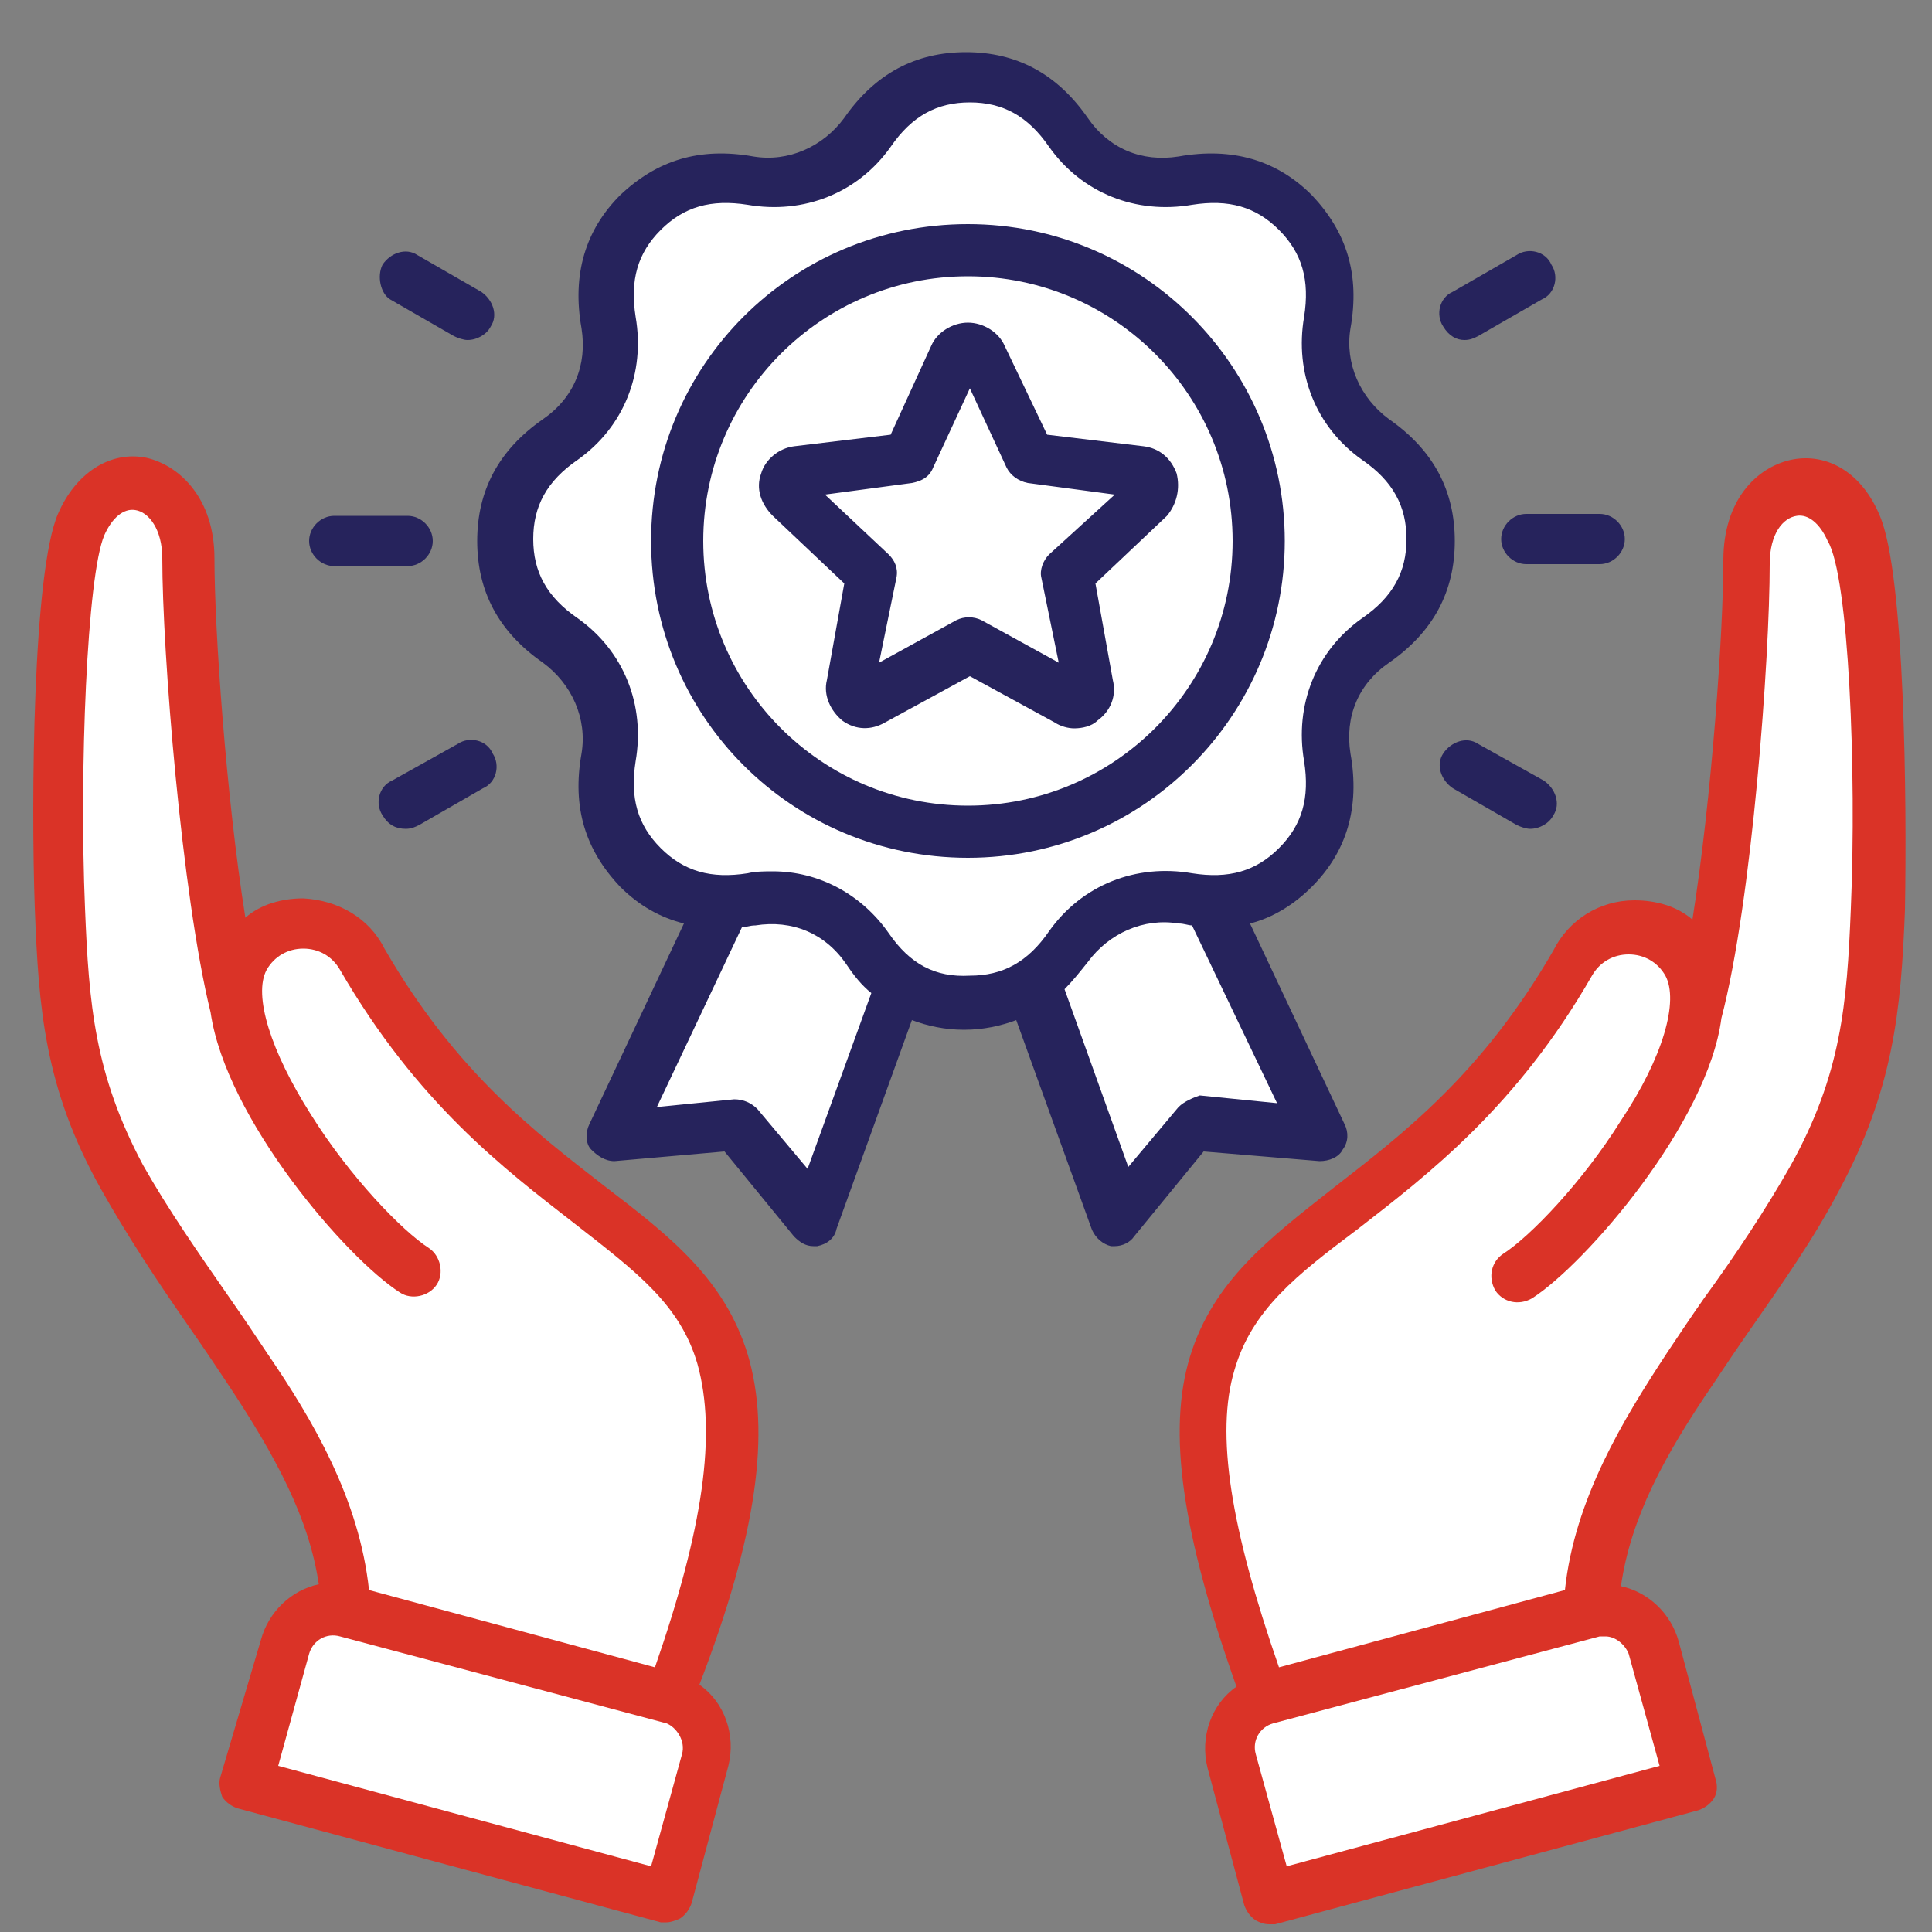
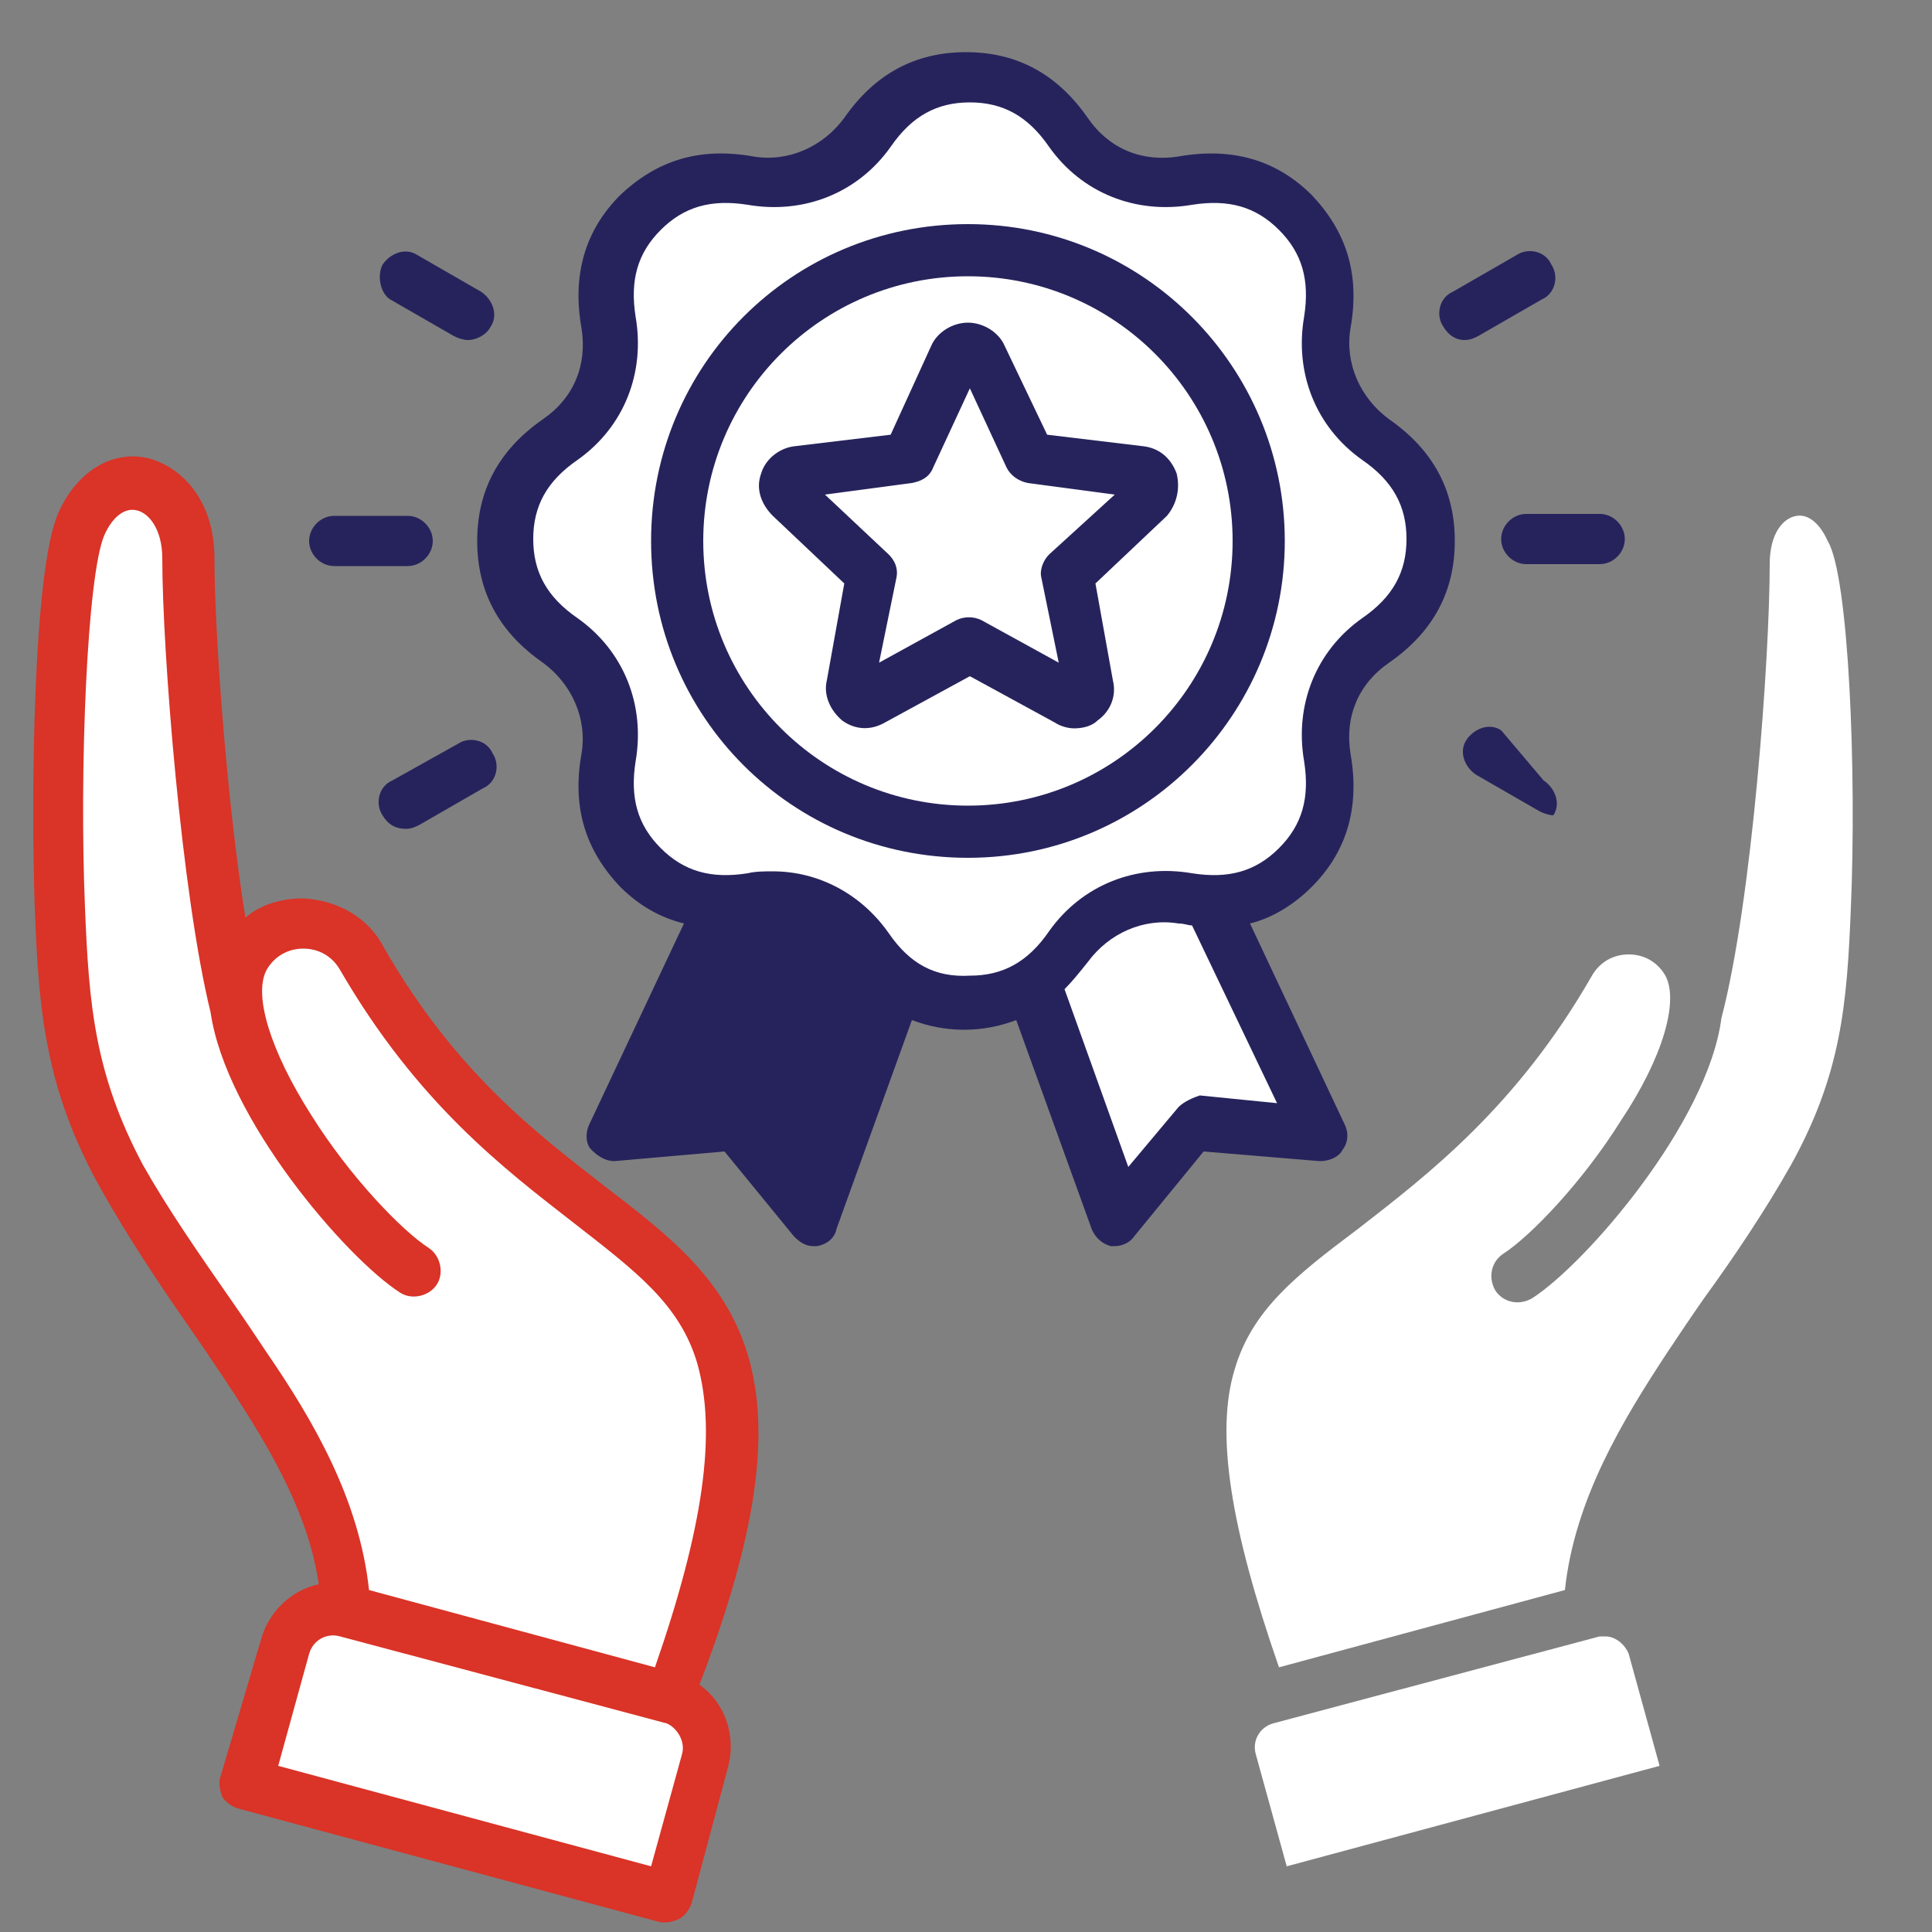
<svg xmlns="http://www.w3.org/2000/svg" version="1.1" id="Layer_1" x="0px" y="0px" viewBox="0 0 100 100" style="enable-background:new 0 0 100 100;" xml:space="preserve">
  <rect x="0" y="0" width="100" height="100" fill="#808080" stroke="none" />
  <style type="text/css">
	.st0{fill-rule:evenodd;clip-rule:evenodd;fill:#26235C;}
	.st1{clip-path:url(#SVGID_2_);}
	.st2{fill:none;stroke:#26235C;stroke-width:2.5;stroke-miterlimit:10;}
	.st3{fill:none;stroke:#DA3327;stroke-width:2.5;stroke-miterlimit:10;}
	.st4{fill:#26235C;}
	.st5{fill:#DA3327;}
	.st6{fill-rule:evenodd;clip-rule:evenodd;fill:#FFFFFF;}
	.st7{fill-rule:evenodd;clip-rule:evenodd;fill:#DA3327;}
	.st8{fill:#FFFFFF;}
</style>
  <path class="st4" d="M68.3,60.1c0.5,0,1-0.2,1.2-0.6c0.3-0.4,0.3-0.9,0.1-1.3l-4.9-10.4c1.2-0.3,2.3-1,3.2-1.9  c1.8-1.8,2.5-4.1,2-6.9c-0.3-1.9,0.4-3.6,2-4.7c2.3-1.6,3.4-3.7,3.4-6.3s-1.1-4.7-3.4-6.3c-1.5-1.1-2.3-2.9-2-4.7  c0.5-2.8-0.2-5-2-6.9c-1.8-1.8-4.1-2.5-6.9-2c-1.9,0.3-3.6-0.4-4.7-2c-1.6-2.3-3.7-3.4-6.3-3.4c-2.6,0-4.7,1.1-6.3,3.4  c-1.1,1.5-2.9,2.3-4.7,2c-2.8-0.5-5,0.2-6.9,2c-1.8,1.8-2.5,4.1-2,6.9c0.3,1.9-0.4,3.6-2,4.7c-2.3,1.6-3.4,3.7-3.4,6.3  s1.1,4.7,3.4,6.3c1.5,1.1,2.3,2.9,2,4.7c-0.5,2.8,0.2,5,2,6.9c1,1,2.1,1.6,3.3,1.9l-4.9,10.4c-0.2,0.4-0.2,1,0.1,1.3  s0.7,0.6,1.2,0.6l5.7-0.5l3.6,4.4c0.3,0.3,0.6,0.5,1,0.5c0.1,0,0.2,0,0.2,0c0.5-0.1,0.9-0.4,1-0.9l3.9-10.8c0.8,0.3,1.7,0.5,2.7,0.5  c1,0,1.9-0.2,2.7-0.5l3.9,10.8c0.2,0.5,0.6,0.8,1,0.9c0.1,0,0.2,0,0.2,0c0.4,0,0.8-0.2,1-0.5l3.6-4.4L68.3,60.1z" />
-   <path class="st8" d="M41.8,60.5l-2.6-3.1c-0.3-0.3-0.7-0.5-1.2-0.5l-4,0.4l4.4-9.3c0.2,0,0.4-0.1,0.7-0.1c1.9-0.3,3.6,0.4,4.7,2  c0.4,0.6,0.8,1.1,1.3,1.5L41.8,60.5L41.8,60.5z" />
  <path class="st8" d="M46,48.3c-1.4-2-3.6-3.2-6-3.2c-0.4,0-0.9,0-1.3,0.1c-1.9,0.3-3.3-0.1-4.5-1.3c-1.2-1.2-1.6-2.6-1.3-4.5  c0.5-2.9-0.6-5.7-3-7.4c-1.6-1.1-2.3-2.4-2.3-4.1c0-1.7,0.7-3,2.3-4.1c2.4-1.7,3.5-4.5,3-7.4c-0.3-1.9,0.1-3.3,1.3-4.5  c1.2-1.2,2.6-1.6,4.5-1.3c2.9,0.5,5.7-0.6,7.4-3c1.1-1.6,2.4-2.3,4.1-2.3s3,0.7,4.1,2.3c1.7,2.4,4.5,3.5,7.4,3  c1.9-0.3,3.3,0.1,4.5,1.3c1.2,1.2,1.6,2.6,1.3,4.5c-0.5,2.9,0.6,5.7,3,7.4c1.6,1.1,2.3,2.4,2.3,4.1c0,1.7-0.7,3-2.3,4.1  c-2.4,1.7-3.5,4.5-3,7.4c0.3,1.9-0.1,3.3-1.3,4.5c-1.2,1.2-2.6,1.6-4.5,1.3c-2.9-0.5-5.7,0.6-7.4,3c-1.1,1.6-2.4,2.3-4.1,2.3  C48.4,50.6,47.1,49.9,46,48.3L46,48.3z" />
  <path class="st8" d="M61,57.3l-2.6,3.1l-3.3-9.2c0.4-0.4,0.8-0.9,1.2-1.4c1.1-1.5,2.9-2.3,4.7-2c0.3,0,0.5,0.1,0.7,0.1l4.4,9.2  l-4-0.4C61.8,56.8,61.3,57,61,57.3L61,57.3z" />
  <path class="st4" d="M66.5,28c0-9-7.3-16.4-16.4-16.4S33.7,18.9,33.7,28s7.3,16.4,16.4,16.4S66.5,37,66.5,28L66.5,28z" />
  <circle class="st8" cx="50.1" cy="28" r="13.7" />
  <path class="st4" d="M60.9,24.5c-0.3-0.8-0.9-1.3-1.7-1.4l-5-0.6L52,17.9c-0.3-0.7-1.1-1.2-1.9-1.2s-1.6,0.5-1.9,1.2l-2.1,4.6  l-5,0.6c-0.8,0.1-1.5,0.7-1.7,1.4c-0.3,0.8,0,1.6,0.6,2.2l3.7,3.5l-0.9,5c-0.2,0.8,0.2,1.6,0.8,2.1c0.7,0.5,1.5,0.5,2.2,0.1l4.4-2.4  l4.4,2.4c0.3,0.2,0.7,0.3,1,0.3c0.4,0,0.9-0.1,1.2-0.4c0.7-0.5,1-1.3,0.8-2.1l-0.9-5l3.7-3.5C60.9,26.1,61.1,25.3,60.9,24.5  L60.9,24.5z" />
  <path class="st8" d="M54.3,28.7c-0.3,0.3-0.5,0.8-0.4,1.2l0.9,4.4l-4-2.2c-0.4-0.2-0.9-0.2-1.3,0l-4,2.2l0.9-4.4  c0.1-0.5-0.1-0.9-0.4-1.2l-3.3-3.1l4.5-0.6c0.5-0.1,0.9-0.3,1.1-0.8l1.9-4.1l1.9,4.1c0.2,0.4,0.6,0.7,1.1,0.8l4.5,0.6L54.3,28.7  L54.3,28.7z" />
  <path class="st5" d="M38.7,70.1c-1.2-3.9-4-6.1-7.4-8.7c-3.6-2.8-7.7-5.9-11.4-12.3c-0.8-1.6-2.4-2.5-4.2-2.6c-1.1,0-2.2,0.3-3,1  c-1-6.3-1.6-14.9-1.6-18.6c0-3.1-1.8-4.8-3.5-5.2c-1.9-0.4-3.7,0.8-4.6,2.9c-1.3,3-1.4,14.8-1.2,20.4c0.2,5.2,0.5,9.3,3.4,14.5  c1.4,2.5,3,4.9,4.6,7.2c0.7,1,1.3,1.9,1.9,2.8c2.6,3.9,4.3,7.1,4.8,10.5c-1.4,0.3-2.6,1.4-3,2.9L11.4,92c-0.1,0.3,0,0.7,0.1,1  c0.2,0.3,0.5,0.5,0.8,0.6l21.9,5.9c0.1,0,0.2,0,0.3,0c0.2,0,0.5-0.1,0.7-0.2c0.3-0.2,0.5-0.5,0.6-0.8l1.9-7.1  c0.4-1.6-0.2-3.3-1.5-4.2C39.2,79.4,39.9,74.1,38.7,70.1L38.7,70.1z" />
  <path class="st8" d="M35.3,90.8l-1.6,5.8l-19.3-5.2l1.6-5.8c0.2-0.7,0.9-1.1,1.6-0.9l16.9,4.5C35,89.4,35.5,90.1,35.3,90.8z" />
  <path class="st8" d="M33.9,86.3l-14.8-4c-0.5-4.7-2.9-8.8-5.3-12.3c-0.6-0.9-1.2-1.8-1.9-2.8c-1.6-2.3-3.2-4.6-4.5-6.9  C4.9,55.6,4.6,52,4.4,47c-0.3-7.1,0.1-17.2,1-19.3c0.4-0.9,1-1.4,1.6-1.3c0.7,0.1,1.4,1,1.4,2.5c0,4.8,1,17.4,2.5,23.5l0,0  c0.8,5.5,7,12.7,9.8,14.5c0.6,0.4,1.5,0.2,1.9-0.4c0.4-0.6,0.2-1.5-0.4-1.9c-1.4-0.9-4.1-3.7-6.1-6.9c-2.1-3.3-3-6.2-2.3-7.5  c0.4-0.7,1.1-1.1,1.9-1.1c0.8,0,1.5,0.4,1.9,1.1c0,0,0,0,0,0c4,6.9,8.5,10.3,12.1,13.1c3.2,2.5,5.5,4.2,6.4,7.3  C37.1,74.2,36.4,79.1,33.9,86.3L33.9,86.3z" />
-   <path class="st5" d="M97.3,26.7c-0.9-2.2-2.7-3.3-4.6-2.9c-1.8,0.4-3.5,2.1-3.5,5.2c0,3.7-0.6,12.3-1.6,18.6c-0.8-0.7-1.9-1-3-1  c-1.8,0-3.4,1-4.2,2.6c-3.7,6.4-7.8,9.5-11.4,12.3c-3.3,2.6-6.2,4.8-7.4,8.7c-1.2,3.9-0.4,9.2,2.4,17.1c-1.3,0.9-1.9,2.6-1.5,4.2  l1.9,7.1c0.1,0.3,0.3,0.6,0.6,0.8c0.2,0.1,0.4,0.2,0.7,0.2c0.1,0,0.2,0,0.3,0l21.9-5.9c0.3-0.1,0.6-0.3,0.8-0.6  c0.2-0.3,0.2-0.7,0.1-1l-1.9-7.1c-0.4-1.5-1.6-2.6-3-2.9c0.5-3.5,2.2-6.7,4.8-10.5c0.6-0.9,1.2-1.8,1.9-2.8c1.6-2.3,3.3-4.7,4.6-7.2  c2.8-5.2,3.2-9.3,3.4-14.5C98.7,41.5,98.6,29.7,97.3,26.7L97.3,26.7z" />
  <path class="st8" d="M84.3,85.6l1.6,5.8l-19.3,5.2L65,90.8c-0.2-0.7,0.2-1.4,0.9-1.6l16.9-4.5c0.1,0,0.2,0,0.3,0  C83.6,84.7,84.1,85.1,84.3,85.6L84.3,85.6z" />
  <path class="st8" d="M95.8,47c-0.2,5-0.5,8.6-3.1,13.3c-1.3,2.3-2.9,4.7-4.5,6.9c-0.7,1-1.3,1.9-1.9,2.8c-2.3,3.5-4.8,7.6-5.3,12.3  l-14.8,4c-2.5-7.2-3.3-12.1-2.3-15.4c0.9-3.1,3.2-4.9,6.4-7.3c3.6-2.8,8.2-6.3,12.1-13.1c0,0,0,0,0,0c0.4-0.7,1.1-1.1,1.9-1.1  c0.8,0,1.5,0.4,1.9,1.1c0.7,1.3-0.1,4.2-2.3,7.5c-2,3.2-4.7,6-6.1,6.9c-0.6,0.4-0.8,1.2-0.4,1.9c0.4,0.6,1.2,0.8,1.9,0.4  c2.8-1.8,9.1-9.1,9.8-14.5l0,0c1.6-6.1,2.5-18.7,2.5-23.5c0-1.6,0.7-2.4,1.4-2.5c0.6-0.1,1.2,0.4,1.6,1.3C95.7,29.8,96.1,40,95.8,47  L95.8,47z" />
  <path class="st4" d="M74.7,16.9c-0.4-0.6-0.2-1.5,0.5-1.8l3.3-1.9c0.6-0.4,1.5-0.2,1.8,0.5c0.4,0.6,0.2,1.5-0.5,1.8l-3.3,1.9  c-0.2,0.1-0.4,0.2-0.7,0.2C75.4,17.6,75,17.4,74.7,16.9L74.7,16.9z" />
-   <path class="st4" d="M79.9,40.4c0.6,0.4,0.9,1.2,0.5,1.8c-0.2,0.4-0.7,0.7-1.2,0.7c-0.2,0-0.5-0.1-0.7-0.2l-3.3-1.9  c-0.6-0.4-0.9-1.2-0.5-1.8c0.4-0.6,1.2-0.9,1.8-0.5L79.9,40.4z" />
+   <path class="st4" d="M79.9,40.4c0.6,0.4,0.9,1.2,0.5,1.8c-0.2,0-0.5-0.1-0.7-0.2l-3.3-1.9  c-0.6-0.4-0.9-1.2-0.5-1.8c0.4-0.6,1.2-0.9,1.8-0.5L79.9,40.4z" />
  <path class="st4" d="M79,26.6h3.8c0.7,0,1.3,0.6,1.3,1.3s-0.6,1.3-1.3,1.3H79c-0.7,0-1.3-0.6-1.3-1.3S78.3,26.6,79,26.6z" />
  <path class="st4" d="M23.7,38.5c0.6-0.4,1.5-0.2,1.8,0.5c0.4,0.6,0.2,1.5-0.5,1.8l-3.3,1.9c-0.2,0.1-0.4,0.2-0.7,0.2  c-0.5,0-0.9-0.2-1.2-0.7c-0.4-0.6-0.2-1.5,0.5-1.8L23.7,38.5z" />
  <path class="st4" d="M16,28c0-0.7,0.6-1.3,1.3-1.3h3.8c0.7,0,1.3,0.6,1.3,1.3s-0.6,1.3-1.3,1.3h-3.8C16.6,29.3,16,28.7,16,28z" />
  <path class="st4" d="M19.8,13.7c0.4-0.6,1.2-0.9,1.8-0.5l3.3,1.9c0.6,0.4,0.9,1.2,0.5,1.8c-0.2,0.4-0.7,0.7-1.2,0.7  c-0.2,0-0.5-0.1-0.7-0.2l-3.3-1.9C19.7,15.2,19.5,14.3,19.8,13.7z" />
</svg>